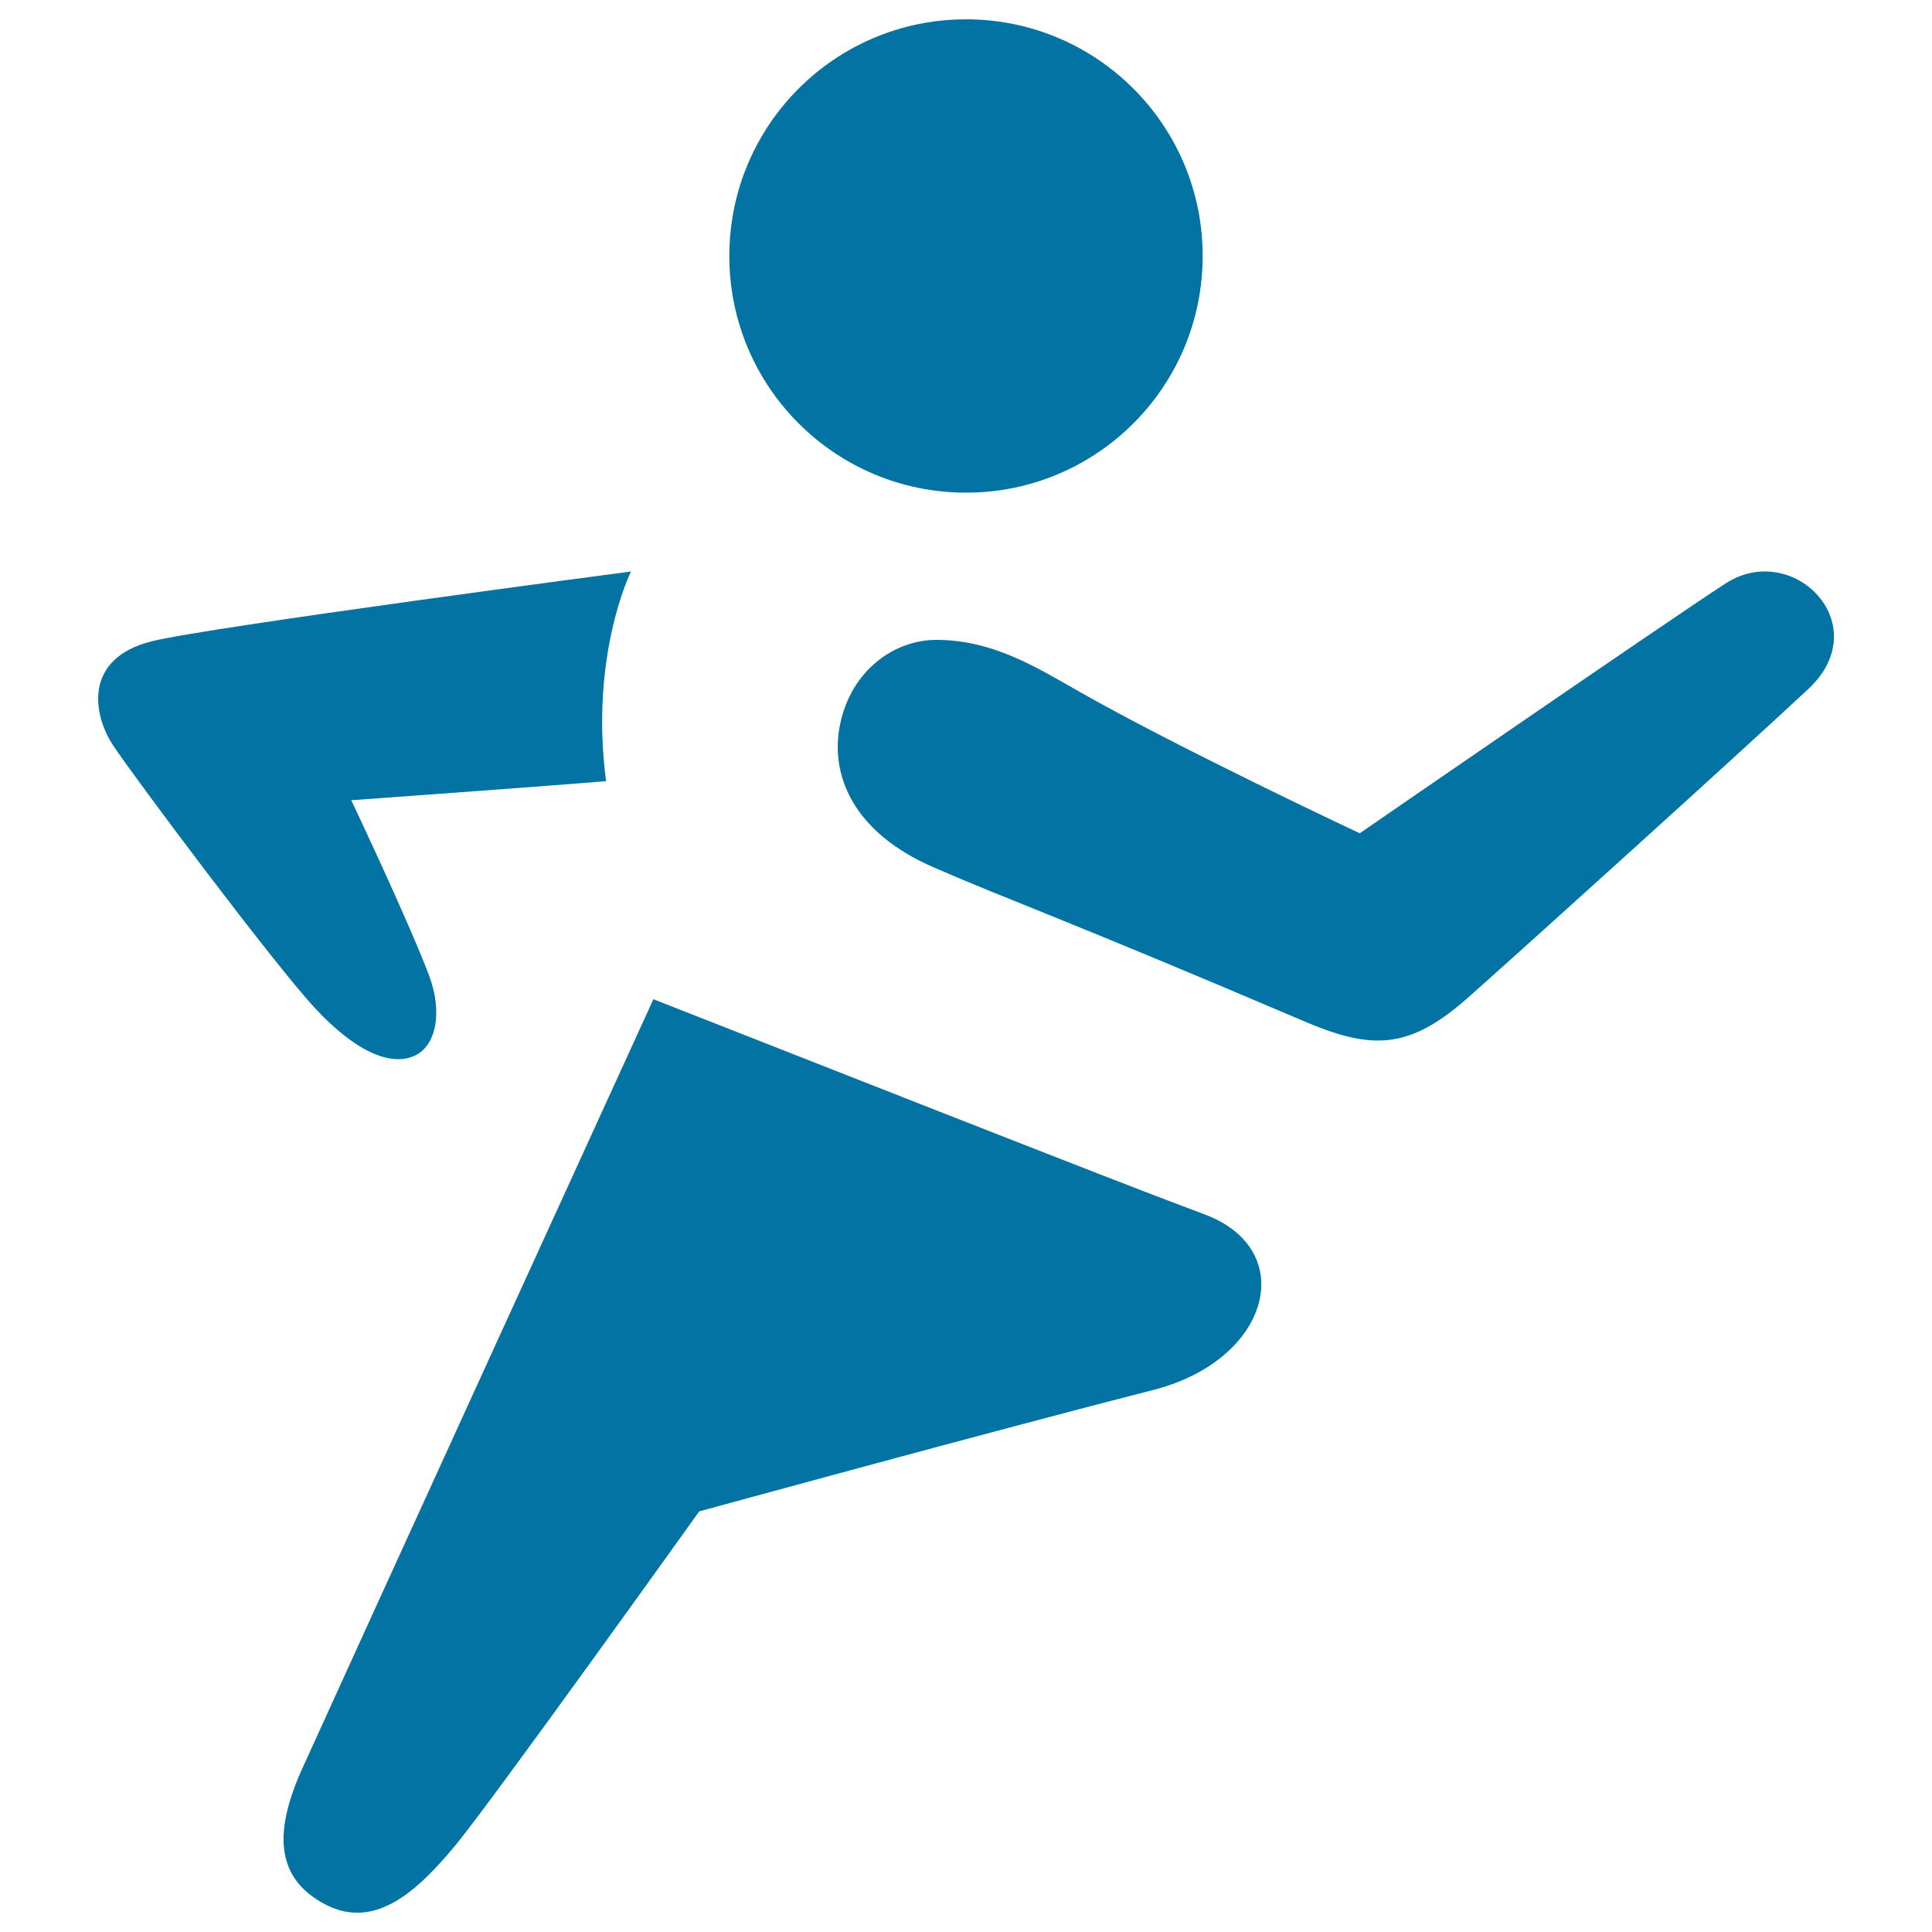
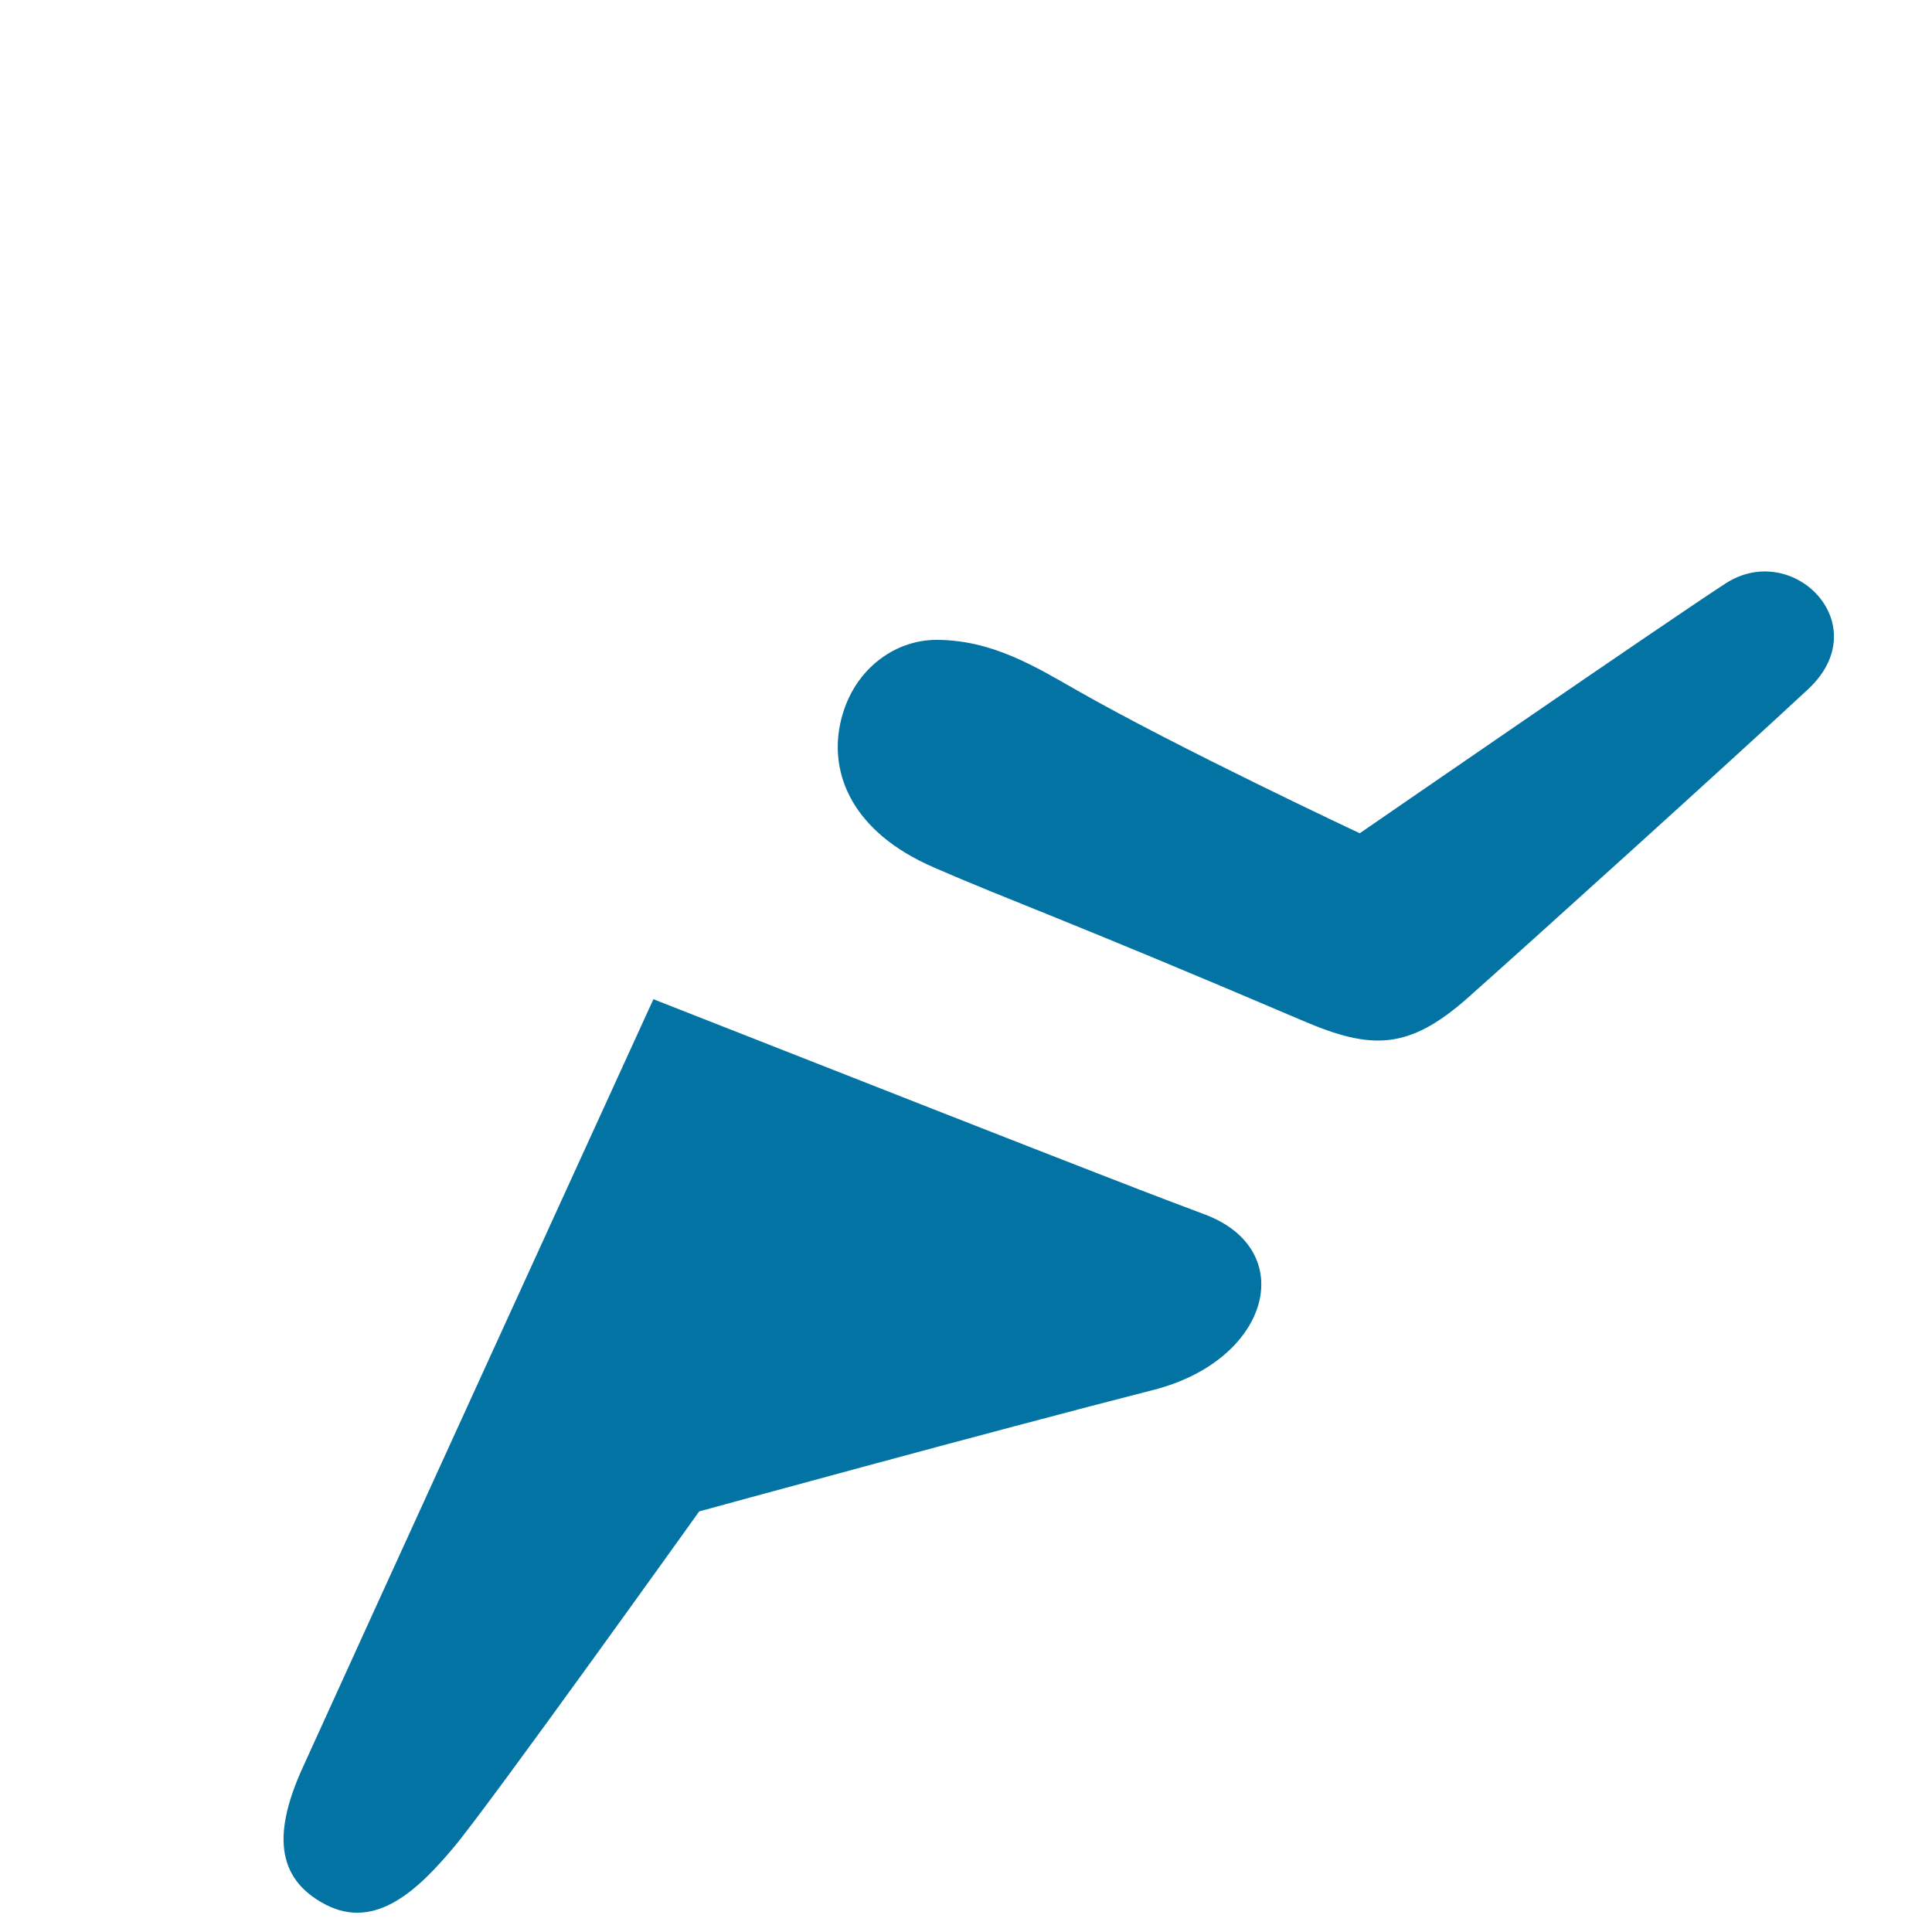
<svg xmlns="http://www.w3.org/2000/svg" viewBox="0 0 1000 1000" style="fill:#0273a2">
  <title>Athlete running silhouette SVG icon</title>
-   <path d="M377.5,132.5c0,67.7,54.8,122.5,122.5,122.5c67.7,0,122.5-54.8,122.5-122.5C622.5,64.8,567.7,10,500,10C432.3,10,377.5,64.8,377.5,132.5z" />
-   <path d="M326.6,295.8c0,0-21.5,43.1-12.9,108.5c-22.4,2-131.9,9.9-131.9,9.9s29.6,62.4,40.2,90.5c7.3,19.2,3.7,36.6-7.3,41.7c-12.9,6-31.4-2.9-51.2-24.1C142.2,499.6,69.3,402,58.8,386.2c-11.1-16.6-15.4-45.3,19.4-54.2C106.9,324.7,326.6,295.8,326.6,295.8z" />
  <path d="M434.9,374.6c-5.5,25.8,6,56,48.5,74.4c39.4,17.2,65.5,25.8,191.1,79.4c35.3,15.1,54.6,15.2,85.3-12c30.1-26.7,136.9-123.2,176.1-159.7c35.7-33.3-7.7-77.2-42.6-54.8c-27.6,17.8-189.5,129.4-189.5,129.4s-94.2-44.2-146.4-74c-21.9-12.5-44.1-26.1-72.8-26.1C462.8,331.2,440.7,347,434.9,374.6z" />
  <path d="M623.6,628.6c-28-10.6-25.3-9.1-285.4-111.4c0,0-162.8,356.2-181.7,398.1c-14.7,32.5-14.3,56.8,12,70.5c26.3,13.7,48.6-8.5,66.5-29.8c18.3-21.8,126.9-173.7,126.9-173.7s151-41.4,234.8-62.8C657.6,704.1,672.6,647,623.6,628.6z" />
</svg>